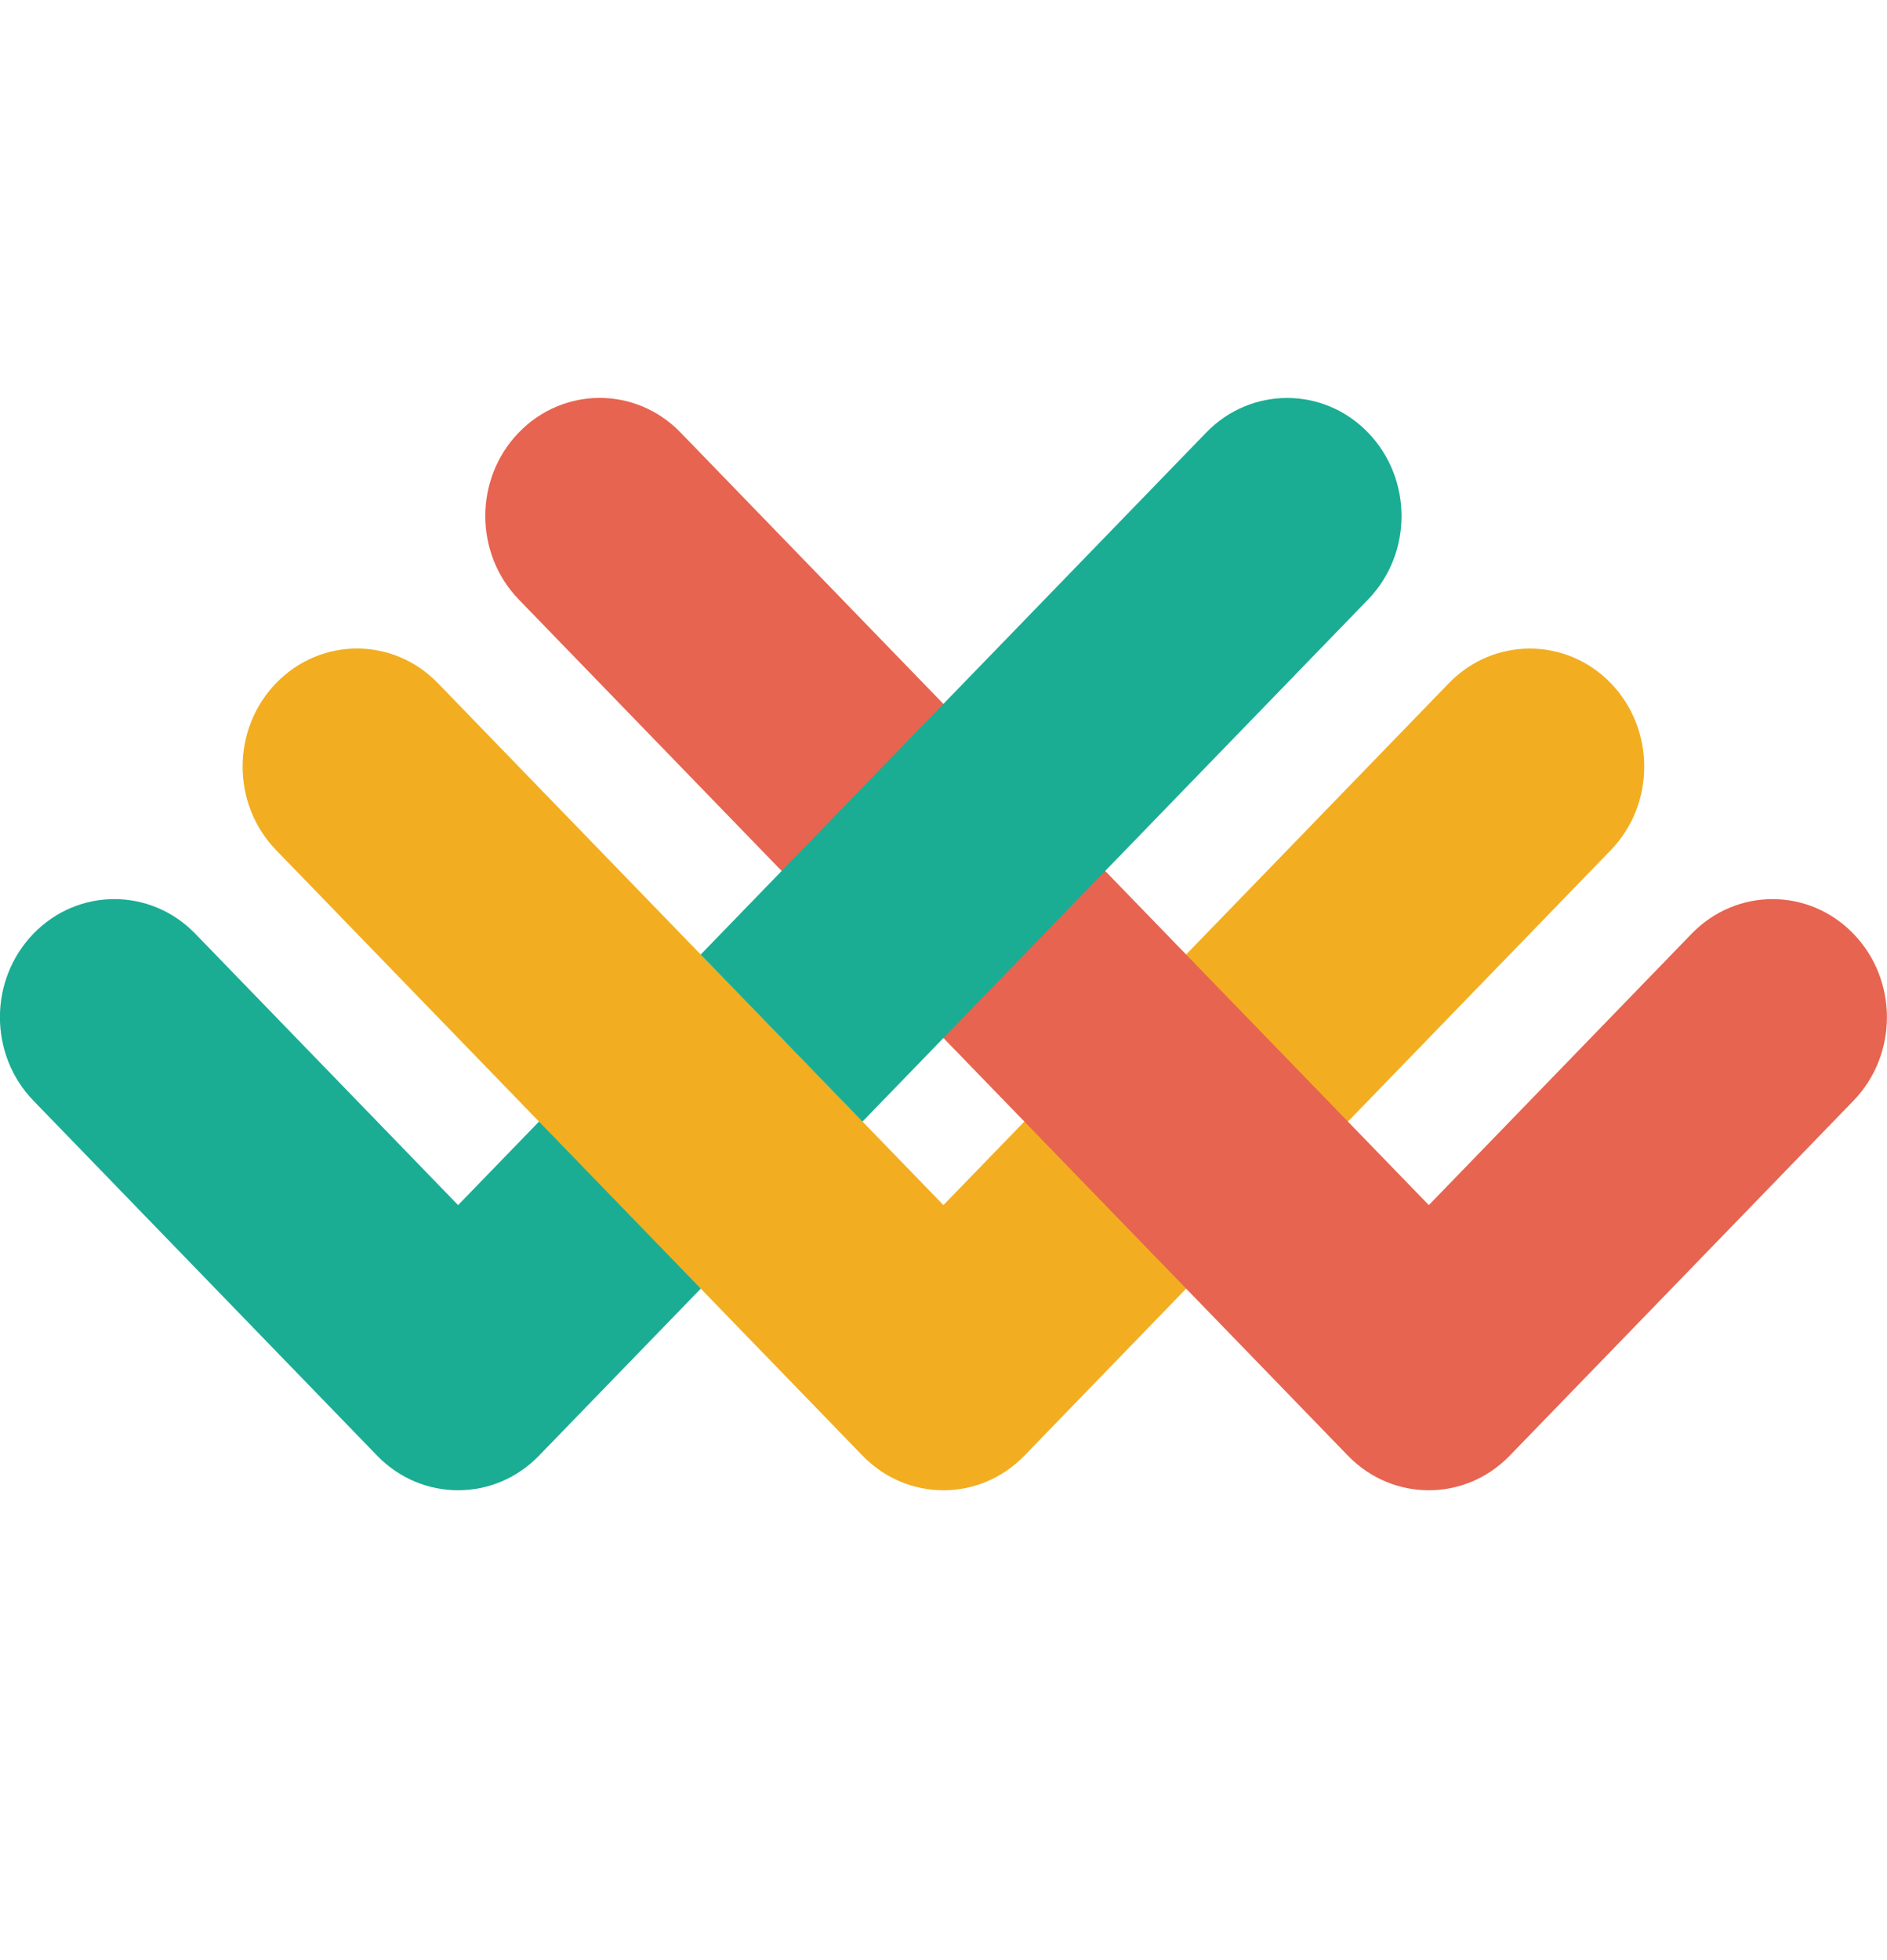
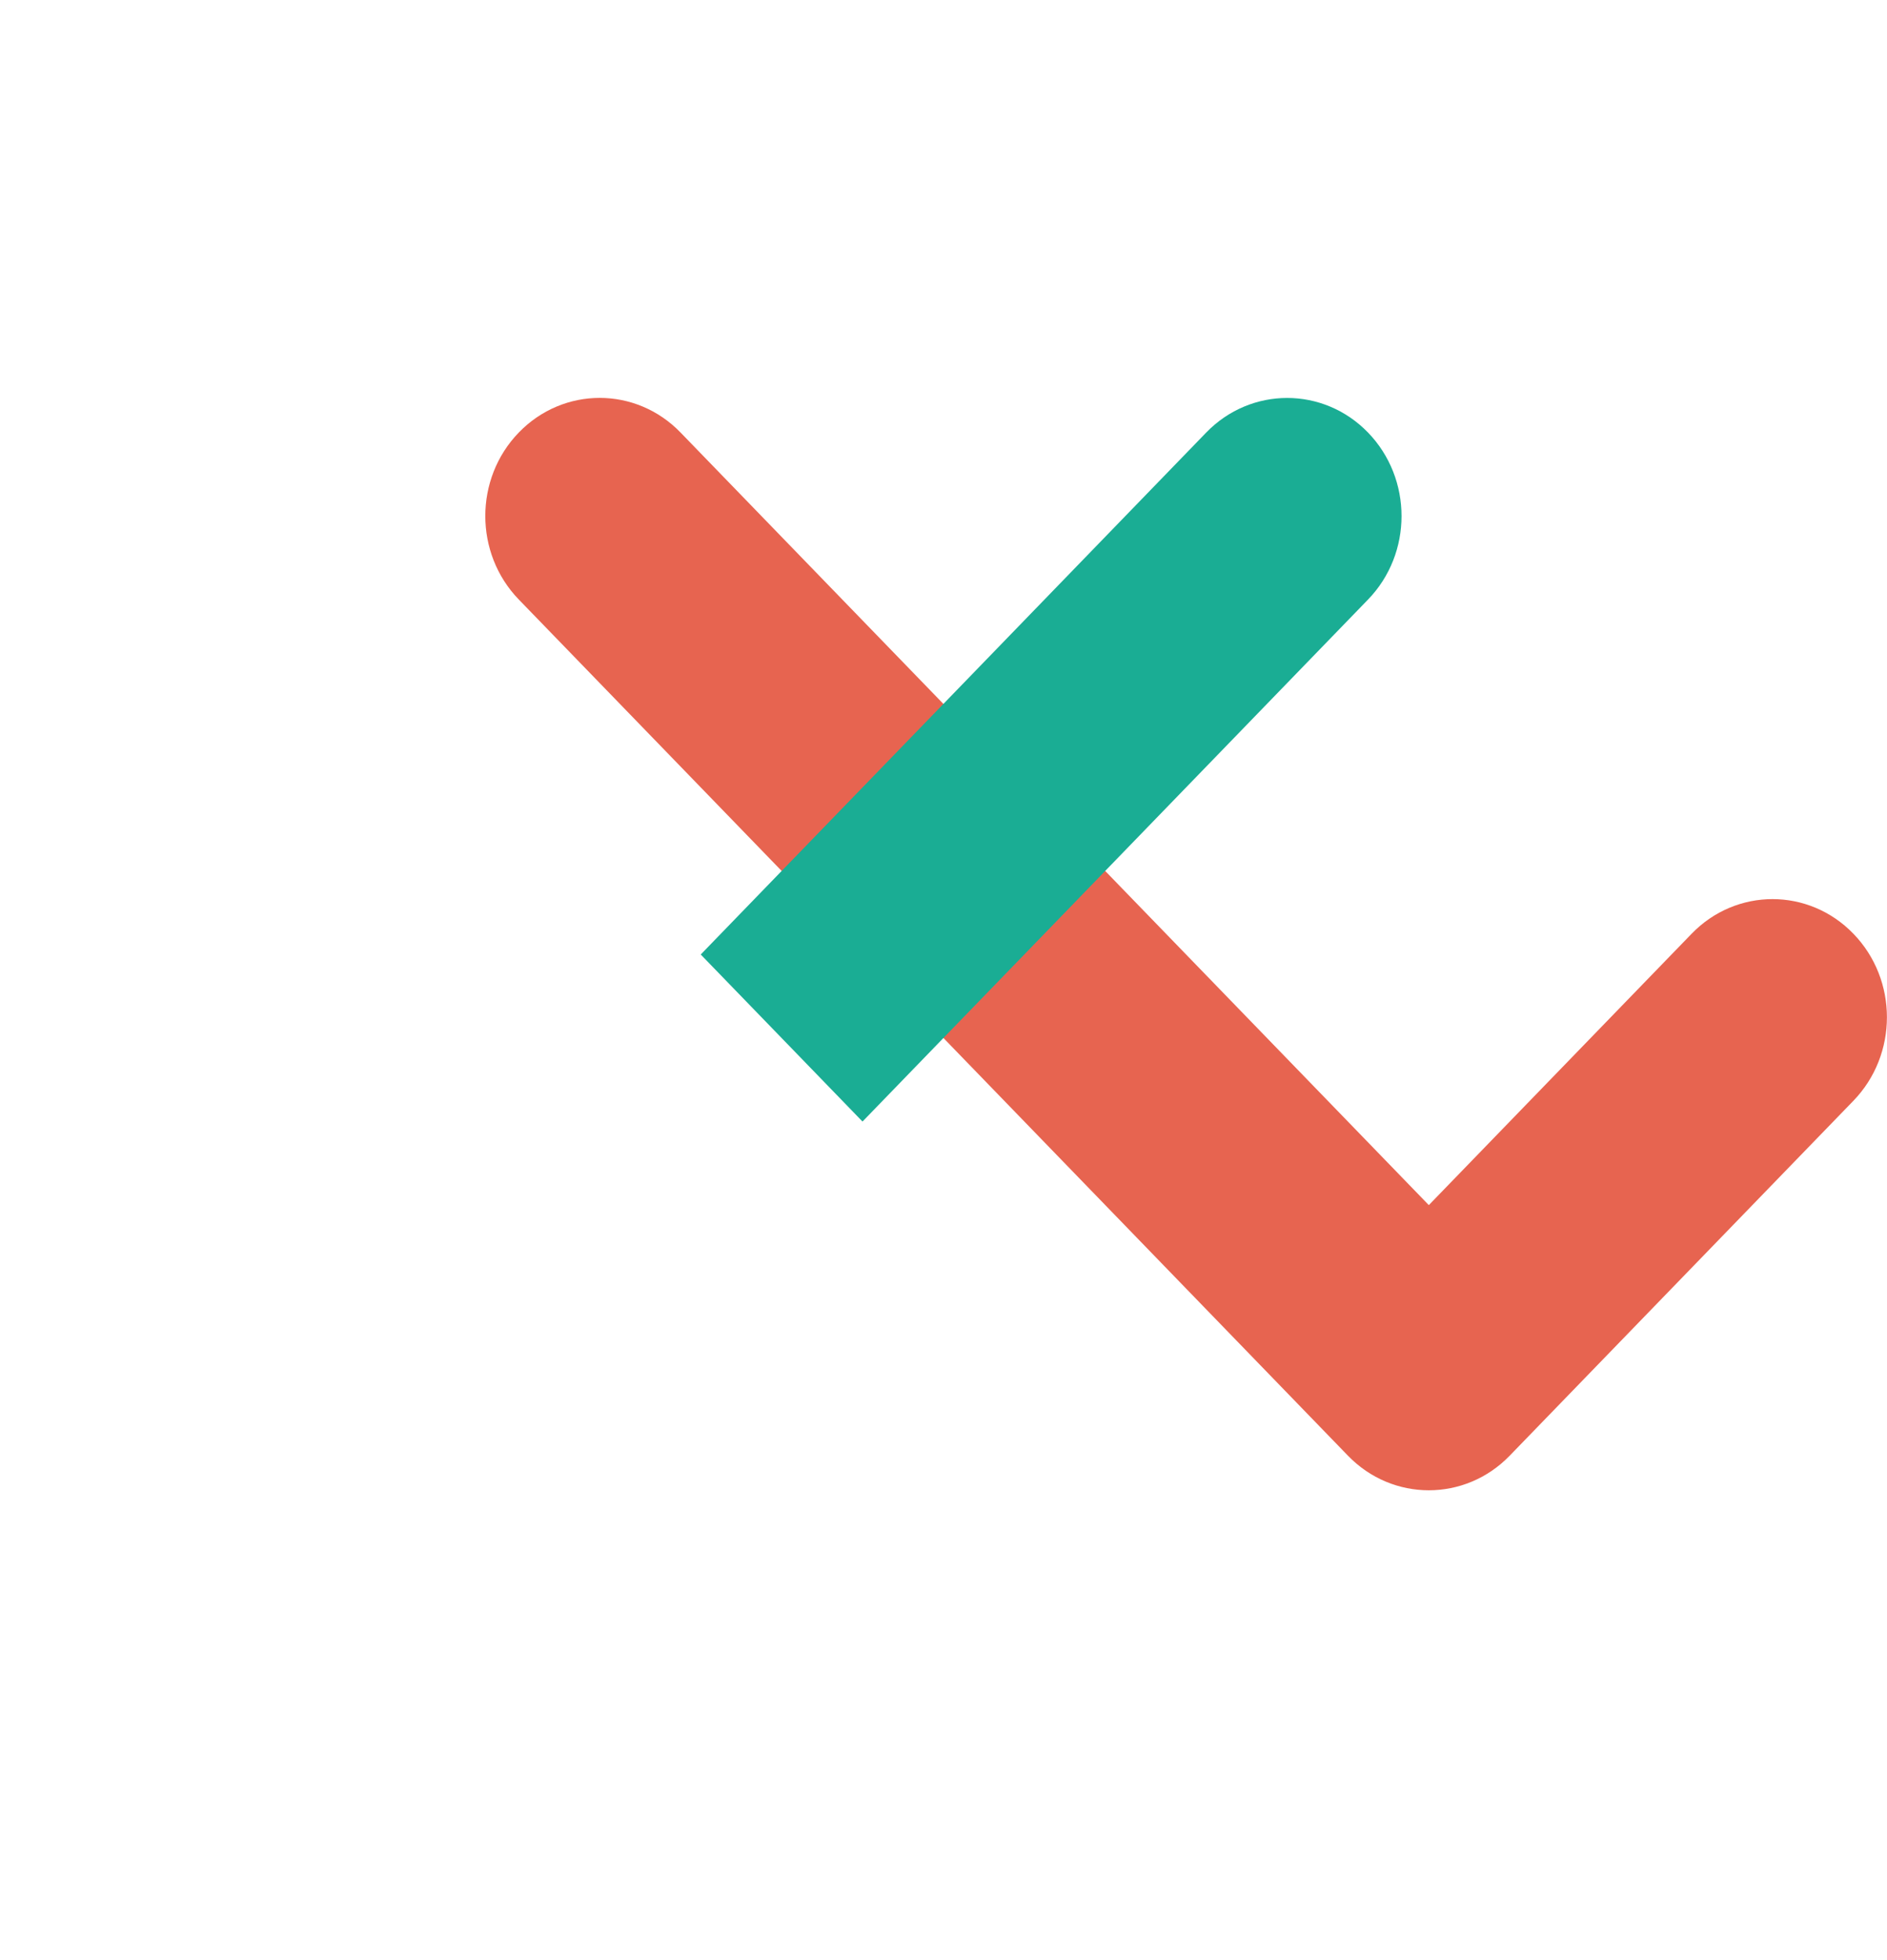
<svg xmlns="http://www.w3.org/2000/svg" width="26" height="27" viewBox="0 0 26 27" fill="none">
-   <path d="M6.312 16.6L2.69 12.861C2.074 12.226 1.076 12.226 0.461 12.861C-0.155 13.497 -0.155 14.527 0.461 15.162L5.197 20.052C5.813 20.687 6.811 20.687 7.426 20.052L11.885 15.449L9.656 13.148L6.312 16.6Z" fill="#1AAD94" />
-   <path d="M19.964 9.41L12.999 16.6L6.033 9.41C5.418 8.774 4.42 8.774 3.804 9.41C3.189 10.045 3.189 11.075 3.804 11.71L11.885 20.052C12.5 20.687 13.498 20.687 14.114 20.052L22.194 11.711C22.809 11.076 22.809 10.046 22.194 9.41C21.578 8.775 20.58 8.775 19.964 9.41Z" fill="#F2AE20" />
  <path d="M25.537 15.163L20.801 20.052C20.186 20.687 19.188 20.687 18.573 20.052L7.148 8.258C6.533 7.623 6.533 6.593 7.148 5.958C7.764 5.322 8.762 5.322 9.377 5.958L19.687 16.6L23.308 12.862C23.924 12.226 24.922 12.226 25.537 12.862C26.153 13.497 26.153 14.527 25.537 15.163Z" fill="#E76450" />
  <path d="M18.849 5.958C18.234 5.323 17.236 5.323 16.62 5.958L9.655 13.148L11.884 15.449L18.849 8.259C19.465 7.624 19.465 6.594 18.849 5.958Z" fill="#1AAD94" />
</svg>